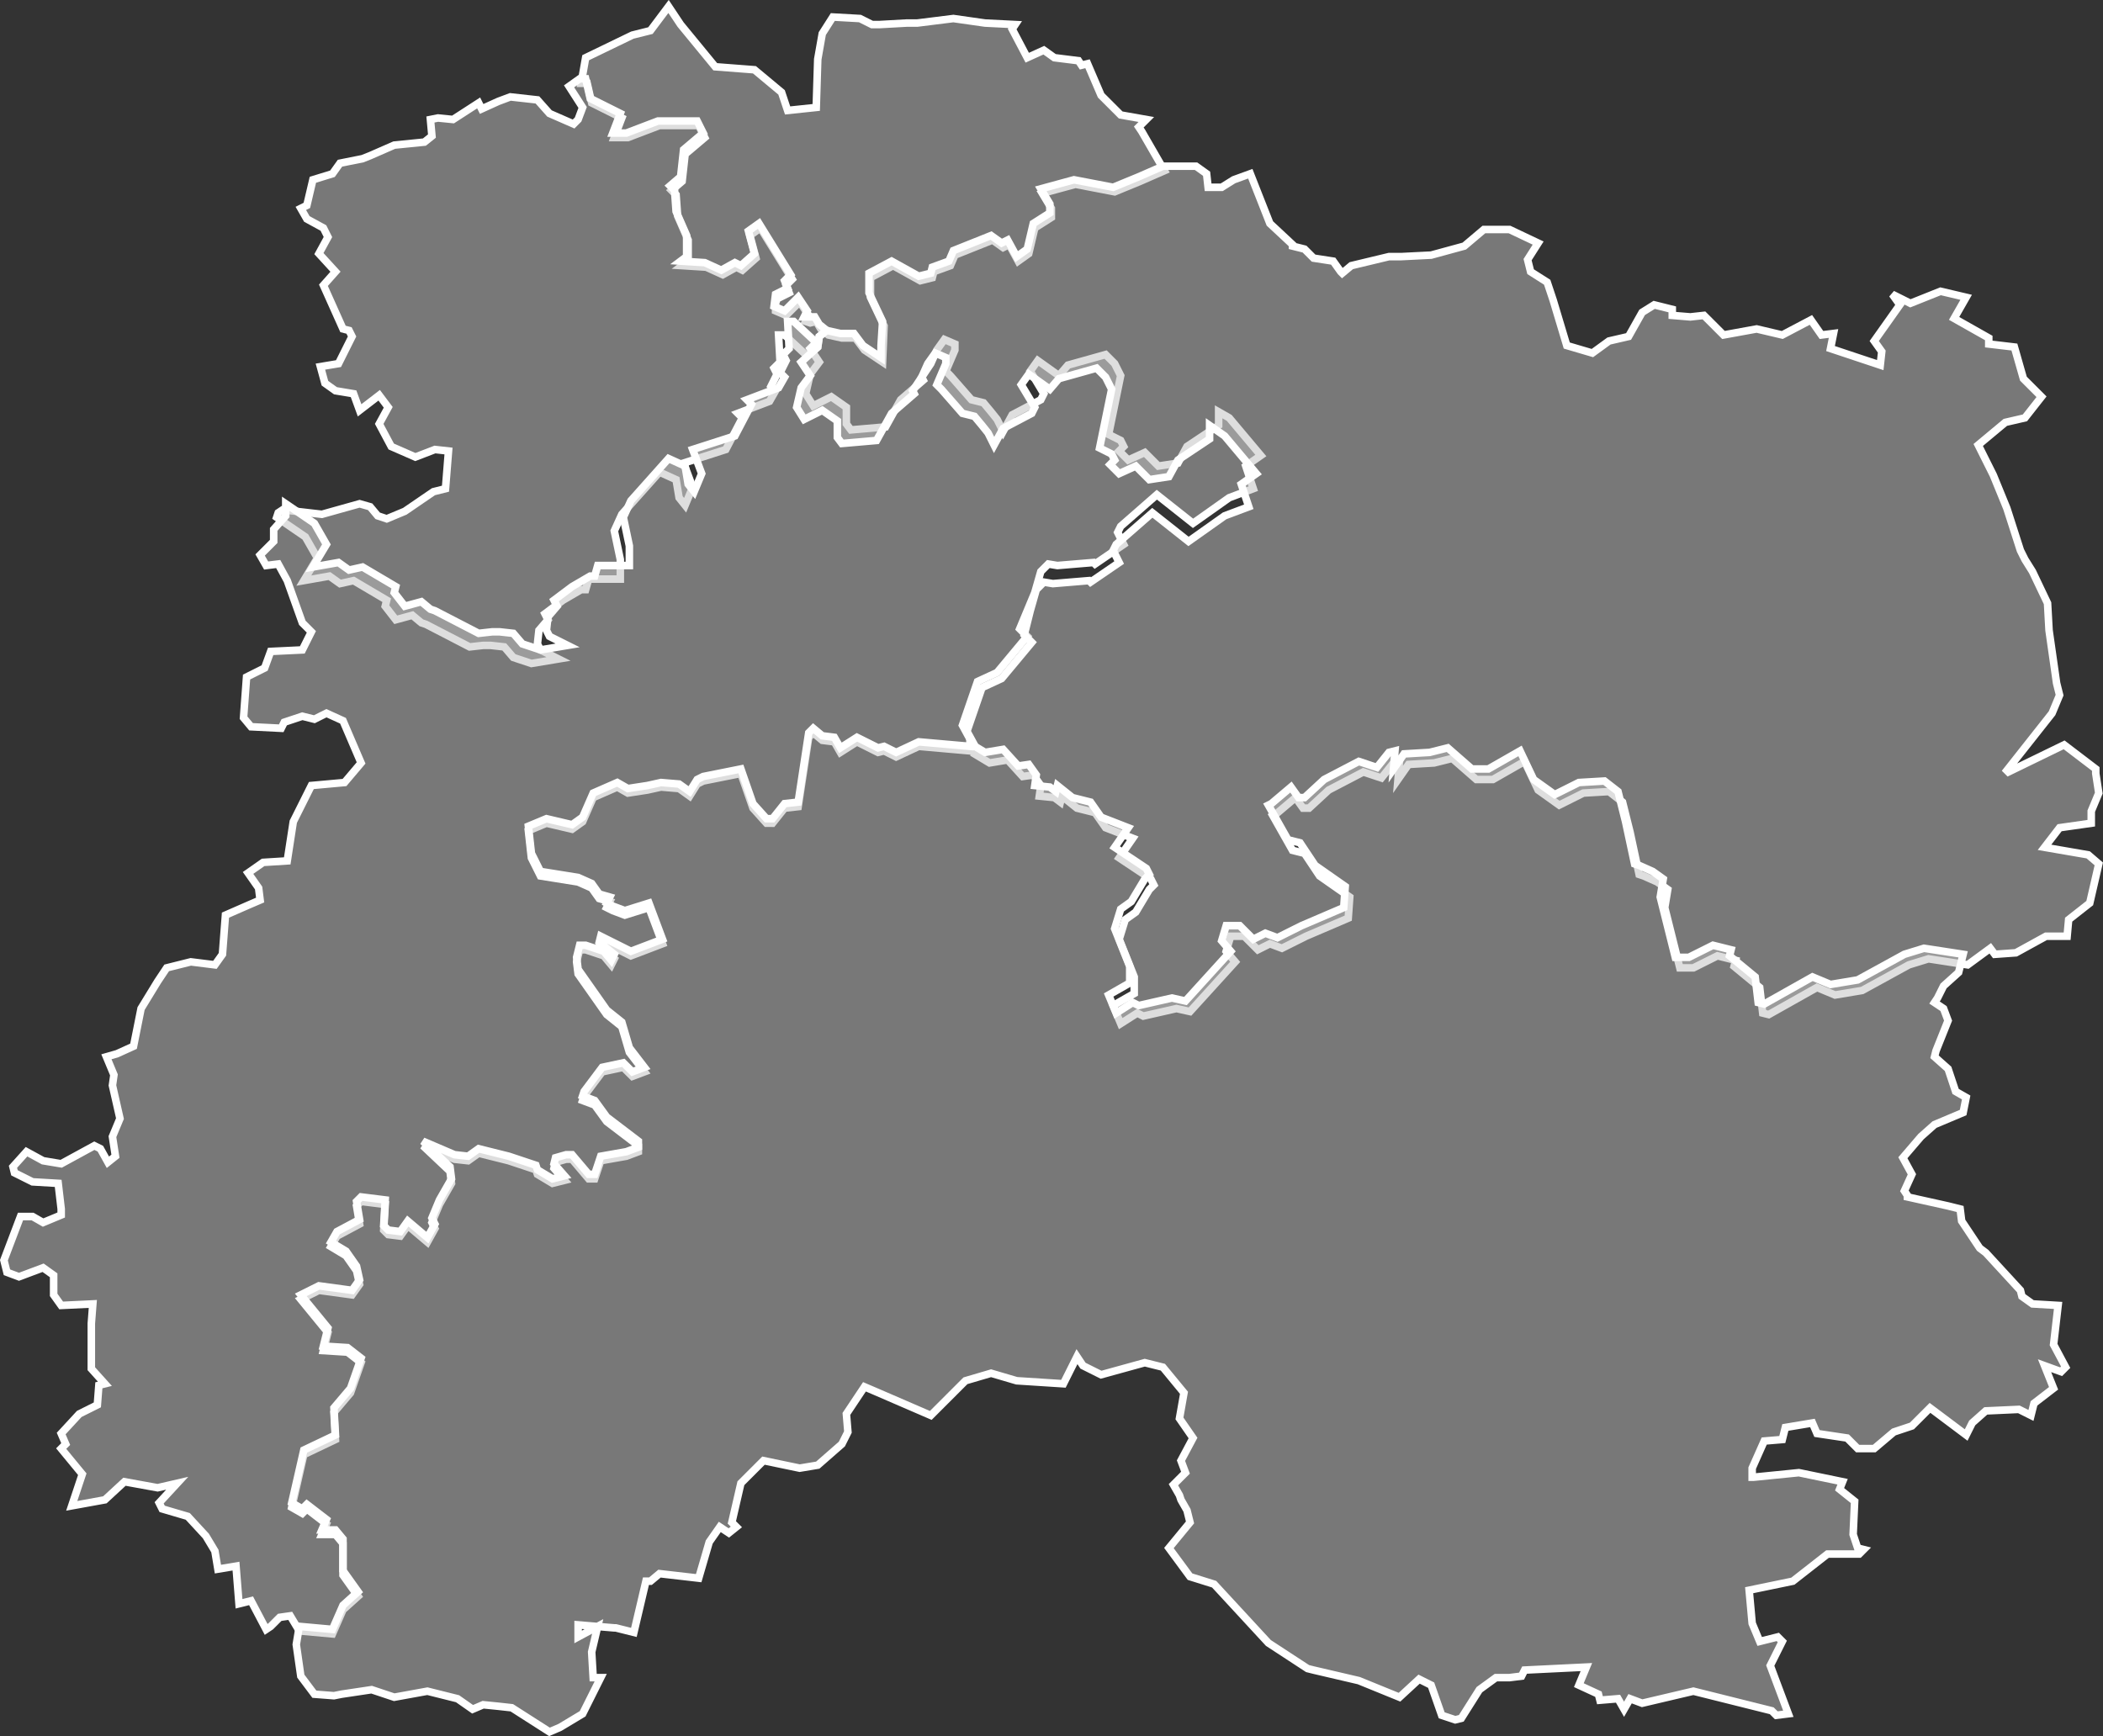
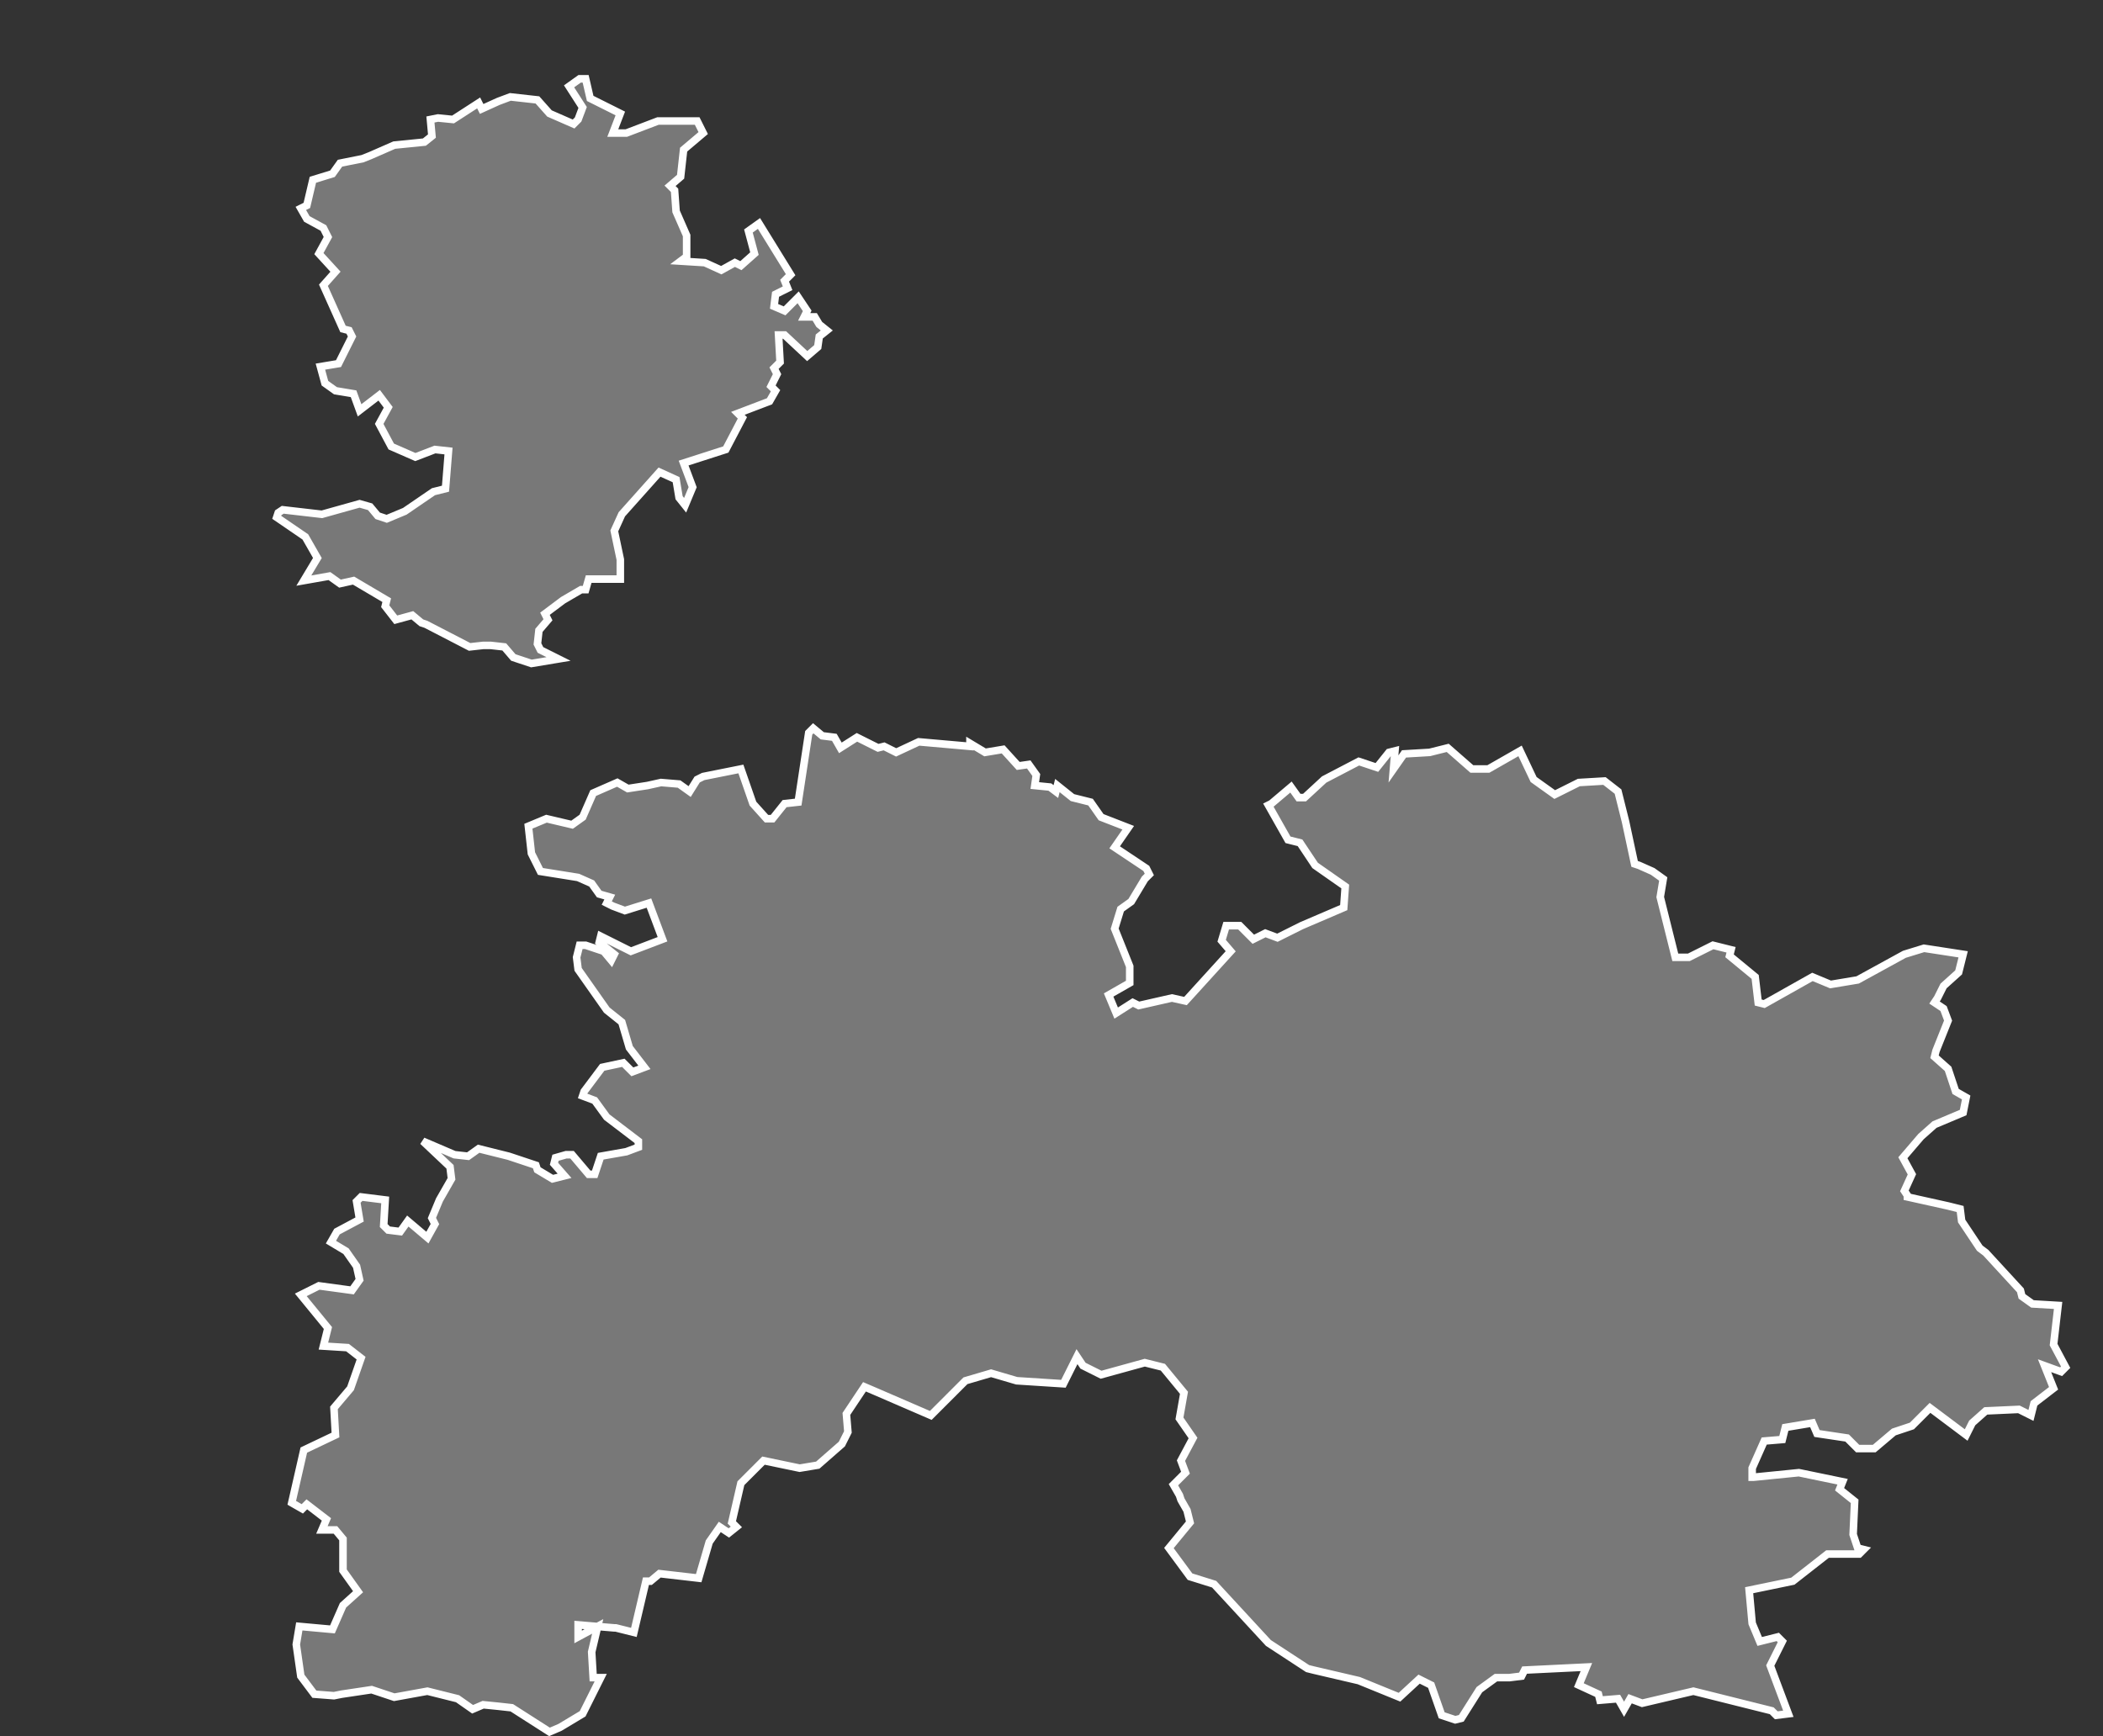
<svg xmlns="http://www.w3.org/2000/svg" id="Calque_1" data-name="Calque 1" viewBox="0 0 139.54 115.21">
  <rect x="0" y="0" width="139.54" height="115.21" fill="#333333" stroke="none" />
  <defs>
    <style>
      .cls-1 {
        fill: #bfbfbf;
        fill-opacity: 0.5;
        stroke: #fff;
        stroke-width: 0.5px;
      }
    </style>
  </defs>
  <title>51</title>
  <g id="_51" data-name="51">
-     <path id="_051-01" data-name="051-01" class="cls-1" d="M993.6,379.8l-2.3-2.8-0.8-1.2-1.2,1.6-1.2.3-3.1,1.5-0.3,1.7h0.4l0.3,1.3,2,1-0.5,1.3h0.9l2.1-.8h2.6l0.2,0.4,0.2,0.4-1.3,1.1-0.2,1.8-0.7.6,0.3,0.3,0.1,1.4,0.7,1.6v1.4l-0.4.3,1.6,0.1,1.1,0.5,0.9-.5,0.4,0.2,0.9-.8-0.4-1.5,0.7-.5,2.1,3.4-0.4.4,0.2,0.5-0.8.4-0.1.3V396l0.7,0.3,0.9-.9,0.6,0.9-0.2.4,0.3,0.1,0.4-.1,0.3,0.5,0.5,0.4,0.9,0.2h0.9l0.6,0.8,1.2,0.8,0.1-2.4-0.9-1.9v-1.3l1.5-.8,1.8,1,0.8-.2,0.1-.4,1.1-.4,0.3-.7,2.5-1,0.7,0.5,0.4-.2,0.6,1.1,0.7-.5,0.4-1.7,1.1-.7v-0.6l-0.6-1,2.2-.6,2.6,0.5,1.7-.7,1.6-.7-1.5-2.6-0.2-.3,0.5-.5-1.7-.3-1.3-1.3-0.9-2.1-0.4.1-0.2-.3-1.6-.2-0.7-.5-1.1.5-1-1.9,0.2-.3-2-.1-2.1-.3-2.4.3h-0.7l-1.8.1H1004l-0.8-.4-1.8-.1-0.7,1.1-0.3,1.7-0.1,3.2-1.9.2-0.4-1.2-1.8-1.5Z" transform="translate(-946.14 -375.37)" />
    <path id="_051-02" data-name="051-02" class="cls-1" d="M971.2,409.6l-0.5-.6-0.7-.2-2.5.7-2.6-.3-0.3.2-0.1.3,1.9,1.3,0.8,1.4-0.9,1.5,1.7-.3,0.7,0.5,0.9-.2,2.2,1.3-0.1.4,0.7,0.9,1.1-.3,0.6,0.5,0.3,0.1,2.9,1.5,0.9-.1h0.5l0.9,0.1,0.6,0.7,1.2,0.4,1.8-.3-1.2-.6-0.2-.4,0.1-.9,0.6-.7-0.2-.4,1.2-.9,1.2-.7H985l0.2-.7h2.1v-1.3l-0.4-1.9,0.5-1.1,2.5-2.8,1.1,0.5,0.2,1.2,0.4,0.5,0.5-1.2-0.6-1.6,2.8-.9,1.1-2.1-0.3-.3,2.1-.8,0.4-.7-0.3-.3,0.4-.8-0.2-.4,0.4-.4-0.1-1.8h0.4l1.5,1.4,0.7-.6,0.1-.7,0.5-.4-0.5-.4-0.3-.5h-0.7l0.2-.4-0.6-.9-0.9.9-0.7-.3,0.1-.8,0.8-.4-0.2-.5,0.4-.4-2.1-3.4-0.7.5,0.4,1.5-0.9.8-0.4-.2-0.9.5-1.1-.5-1.6-.1,0.4-.3V391l-0.7-1.6-0.1-1.4-0.3-.3,0.7-.6,0.2-1.8,1.3-1.1-0.2-.4-0.2-.4h-2.6l-2.1.8h-0.9l0.5-1.3-2-1-0.3-1.3h-0.4l-0.7.5,0.9,1.4-0.3.8-0.3.3-1.6-.7-0.8-.9-1.8-.2-0.8.3-1.1.5-0.2-.4-1.7,1.1-1-.1-0.5.1,0.1,1.1-0.5.4-2,.2-1.6.7-0.5.2-1.5.3-0.5.7-1.3.4-0.4,1.7-0.4.2,0.4,0.7,1.1,0.6,0.3,0.6-0.6,1.1,1.1,1.2-0.8.9,1.3,2.9,0.4,0.1,0.2,0.4-0.9,1.8-1.2.2,0.3,1.1,0.7,0.5,1.2,0.2,0.4,1.1,1.3-1,0.6,0.8-0.6,1.1,0.8,1.5,1.6,0.7,1.3-.5,0.9,0.1-0.2,2.5-0.8.2-1.9,1.3-1.2.5Z" transform="translate(-946.14 -375.37)" />
-     <path id="_051-03" data-name="051-03" class="cls-1" d="M1013.8,417.1l0.5,0.5-2,2.4-1.3.6-1,2.9,0.6,1.1-0.1.4v0.2l-3.4-.3-1.5.7-0.8-.4-0.4.1-1.4-.7-1.1.7-0.4-.7-0.8-.1-0.6-.5-0.3.3-0.7,4.6-0.9.1-0.8,1H997l-0.9-1-0.8-2.3-2.5.5-0.4.2-0.5.8-0.7-.5-1.2-.1-0.9.2-1.3.2-0.7-.4-1.6.7-0.7,1.6-0.7.5-1.7-.4-1.2.5,0.2,1.8,0.6,1.2,2.5,0.4,0.9,0.4,0.5,0.7,0.7,0.2-0.2.4,0.4,0.2,0.8,0.3,1.6-.5,0.9,2.4-2.1.8-2-1-0.1.4,1,0.8-0.2.4-0.5-.6-1.2-.4h-0.4l-0.2.8,0.1,0.8,1.9,2.7,1,0.8,0.5,1.7,1,1.3-0.8.3-0.6-.6-1.4.3-1.2,1.6-0.1.3,0.8,0.3,0.8,1.1,2.1,1.6v0.4l-0.8.3-1.7.3-0.4,1.2h-0.4l-1.1-1.3h-0.4l-0.7.2-0.1.4,0.7,0.8-0.8.2-1-.6-0.1-.3-1.8-.6-2-.5-0.7.5-0.9-.1-2.1-.9,1.8,1.7,0.1,0.8-0.8,1.4-0.5,1.2,0.2,0.4-0.5.9-1.3-1.1-0.5.7-0.8-.1-0.3-.3,0.1-1.7-1.6-.2-0.3.3,0.2,1.2-1.5.8-0.4.7,1,0.6,0.7,1,0.2,0.9-0.5.7-2.2-.3-1.2.6,1.8,2.2-0.3,1.2,1.6,0.1,0.9,0.7-0.7,2-1.1,1.3,0.1,1.8-2.1,1h0l-0.8,3.5,0.7,0.4,0.3-.3,1.3,1-0.3.7h0.9l0.5,0.6v2.1l1,1.4-1,.9-0.7,1.6-2.2-.2-0.6-1-0.7.1-0.6.6-0.3.2-1-1.9-0.8.2-0.2-2.5-1.2.2-0.2-1.2-0.6-1-1.2-1.3-1.7-.5-0.2-.4,1.2-1.3-1.3.3-2.2-.4-1.3,1.2-2.2.4,0.7-2.1-1.4-1.7,0.3-.3-0.3-.7,1.2-1.3,1.2-.6,0.1-1.3,0.4-.1-0.9-1v-3l0.1-1.3-2.1.1-0.5-.7V460l-0.7-.5-1.6.6-0.8-.3-0.2-.8,1.1-2.9h0.8l0.7,0.4,1.2-.5v-0.4l-0.2-1.7-1.7-.1-1.2-.6-0.1-.4,0.9-1,1.1,0.6,1.2,0.2,2.2-1.2,0.4,0.2,0.5,0.9,0.5-.4-0.2-1.3,0.5-1.2-0.5-2.2,0.1-.7-0.5-1.2,0.7-.2,1.1-.5,0.5-2.5,1.1-1.8,0.6-.9,1.6-.4,1.6,0.2,0.5-.7,0.2-2.6,1.6-.7,0.7-.3-0.1-.8-0.7-1,1-.7,1.6-.1,0.4-2.6,1.2-2.4,2.2-.2,1.1-1.3-1.2-2.8-1.1-.5-0.8.4-0.8-.2-1.2.4-0.2.4-2-.1-0.5-.6,0.2-2.7,0.2-.1,1-.5,0.4-1.1,2.1-.1,0.6-1.2-0.6-.6-1-2.8-0.6-1.1-0.8.1-0.4-.7,0.9-.9v-0.8l0.8-.9v-0.8l1.9,1.3,0.8,1.4-0.9,1.5,1.7-.3,0.7,0.5,0.9-.2,2.2,1.3-0.1.4,0.7,0.9,1.1-.3,0.6,0.5,0.3,0.1,2.9,1.5,0.9-.1h0.5l0.9,0.1,0.6,0.7,1.2,0.4,1.8-.3-1.2-.6-0.2-.4,0.1-.9,0.6-.7-0.2-.4,1.2-.9,1.2-.7h0.3l0.2-.7h2.1v-1.3l-0.4-1.9,0.5-1.1,2.5-2.8,1.1,0.5,0.2,1.2,0.4,0.5,0.5-1.2-0.6-1.6,2.8-.9,1.1-2.1-0.3-.3,2.1-.8,0.4-.7-0.3-.3,0.4-.8-0.2-.4,0.4-.4-0.1-1.8h0.4l1.5,1.4-0.4.4,0.6,0.9-0.6.8-0.3,1.3,0.5,0.8,1.2-.6,1,0.7v1.1l0.3,0.4,2.3-.2,1-1.8,1.5-1.3-0.1-.2,0.6-.9,0.4-.9,0.5-.7,0.7,0.3v0.4l-0.6,1.4,0.3,0.3,1.4,1.6,0.8,0.2,0.5,0.6,0.4,0.5,0.4,0.8,0.6-1.1,1.9-1,0.2-.4-0.9-1.5,0.5-.7,1.4,1,0.6-.7,2.5-.7,0.6,0.6,0.4,0.8-0.8,3.9,0.8,0.4,0.2,0.4-0.3.3,0.6,0.6,1.1-.5,0.9,0.9,1.3-.2,0.6-1.1,2.1-1.4v-0.9l0.7,0.4,2.1,2.5-1,.7,0.5,1.5-1.6.6-2.4,1.7-2.4-1.9-2.4,2.1-0.2.4,0.4,0.8-1.9,1.3-0.1-.1-2.4.2-0.6-.1-0.5.5-0.4,1.4Z" transform="translate(-946.14 -375.37)" />
-     <path id="_051-04" data-name="051-04" class="cls-1" d="M1026.4,403.6v0.9l-2.1,1.4-0.6,1.1-1.3.2-0.9-.9-1.1.5-0.6-.6,0.3-.3-0.2-.4-0.8-.4,0.8-3.9-0.4-.8-0.6-.6-2.5.7-0.6.7-1.4-1-0.5.7,0.9,1.5-0.2.4-1.9,1-0.6,1.1-0.4-.8-0.4-.5-0.5-.6-0.8-.2-1.4-1.6-0.3-.3,0.6-1.4v-0.4l-0.7-.3-0.5.7-0.4.9-0.6.9,0.1,0.2-1.5,1.3-1,1.8-2.3.2-0.3-.4v-1.1l-1-.7-1.2.6-0.5-.8,0.3-1.3,0.6-.8-0.6-.9,1.1-1,0.1-.7,0.5-.4,0.9,0.2h0.9l0.6,0.8,1.2,0.8v-0.8l0.1-1.6-0.9-1.9v-1.3l1.5-.8,1.8,1,0.8-.2,0.1-.4,1.1-.4,0.3-.7,2.5-1,0.7,0.5,0.4-.2,0.6,1.1,0.7-.5,0.4-1.7,1.1-.7v-0.6l-0.6-1,2.2-.6,2.6,0.5,1.7-.7,1.6-.7h2.2l0.7,0.5,0.1,0.9h0.9l0.8-.5,1.1-.4,1.3,3.3,1.5,1.4v0.1l0.8,0.2,0.6,0.6,1.3,0.2,0.5,0.7,0.1,0.1,0.6-.5,2.5-.6h0.8l2-.1,2.2-.6,1.3-1.1h1.7l1.9,0.9-0.7,1.1,0.2,0.8,1.1,0.7,0.4,1.2,0.9,3,1.7,0.5,1.1-.8,1.3-.3,0.9-1.6,0.8-.5,1.2,0.3v0.4l1.2,0.1,0.9-.1,1.3,1.3,2.2-.4,1.7,0.4,1.9-1,0.7,1,0.8-.1-0.2,1,3.3,1.1,0.1-.9-0.5-.7,1.7-2.4-0.5-.7,1.2,0.6,2-.8,1.7,0.4-0.8,1.4,2.3,1.3v0.4l1.7,0.2,0.6,2.1,1.2,1.2-1.1,1.4-1.3.3-1.8,1.5,1,2,0.9,2.2,0.9,2.8,0.3,0.6,0.5,0.8,1,2.1,0.1,1.8,0.5,3.5,0.2,0.8-0.5,1.2-3,3.8,0.1,0.1,3.7-1.8,2.1,1.6v0.3l0.2,1.3-0.5,1.2V430l-2.1.3-1,1.3,2.9,0.5,0.7,0.6-0.6,2.6-1.4,1.1-0.1,1.1h-1.4l-2,1.1-1.4.1-0.3-.4-1.5,1.1-2.6-.4-1.3.4-3.1,1.7-1.8.3-1.2-.5-3.2,1.8-0.4-.1-0.2-1.7-1.7-1.4,0.1-.4-1.2-.3-1.6.8h-0.9l-1-4,0.2-1.2-0.7-.5-0.9-.4-0.3-.1-0.6-2.8-0.5-2-0.9-.7-1.7.1-1.6.8-1.4-1-0.9-1.9-2.1,1.2h-1.1l-1.6-1.4-1.2.3-1.7.1-0.7,1,0.1-1.2-0.4.1-0.8,1-1.2-.4-2.3,1.2L1033,429h-0.4l-0.5-.7-1.3,1.1-0.2.1,1.3,2.3,0.8,0.2,1,1.5,2,1.4-0.1,1.4-2.8,1.2-1.6.8-0.8-.3-0.8.4-0.9-.9h-0.9l-0.3,1,0.6,0.7-3,3.3-0.9-.2-2.2.5-0.4-.2-1.1.7-0.5-1.2,1.4-.8v-1.1l-1-2.5,0.4-1.3,0.7-.5,0.9-1.5,0.3-.3-0.2-.4-2.1-1.4,0.9-1.3-1.8-.7-0.7-1-1.2-.3-1-.8-0.1.4-0.4-.3-1-.1,0.1-.7-0.5-.7-0.7.1-1-1.1-1.2.2-1-.6,0.1-.4-0.6-1.1,1-2.9,1.3-.6,2-2.4-0.5-.5,0.4-1.6,0.4-1.4,0.5-.5,0.6,0.1,2.4-.2,0.1,0.1,1.9-1.3-0.4-.8,0.2-.4,2.4-2.1,2.4,1.9,2.4-1.7,1.6-.6-0.5-1.5,1-.7-2.1-2.5Z" transform="translate(-946.14 -375.37)" />
    <path id="_051-05" data-name="051-05" class="cls-1" d="M984.5,484v-0.8l2.4,0.2H987l1.2,0.3,0.8-3.4h0.3l0.6-.5,2.6,0.3,0.7-2.4,0.7-1,0.6,0.4,0.5-.4-0.3-.3,0.6-2.6,1.5-1.5,2.4,0.5,1.2-.2,1.6-1.4,0.4-.8-0.1-1.2,1.2-1.8,0.7,0.3,3.7,1.6,2.3-2.3,1.7-.5,1.7,0.5,3.1,0.2,0.9-1.8,0.4,0.6,1.2,0.6,2.9-.8,1.2,0.3,1.4,1.7-0.3,1.7,0.9,1.3-0.8,1.5,0.3,0.8-0.8.8,0.4,0.7,0.1,0.3,0.4,0.7,0.2,0.8-1.4,1.7,1.4,1.9,1.6,0.5,3.6,3.9,2.6,1.7,0.4,0.1,3,0.7,2.7,1.1,1.3-1.2,0.8,0.4,0.7,2,0.9,0.3,0.4-.1,1.2-1.9,1.1-.8h0.9l0.8-.1,0.2-.4,4.1-.2-0.5,1.2,1.3,0.6,0.1,0.4,1.2-.1,0.4,0.7,0.4-.7,0.8,0.3,3.4-.8,5.2,1.3,0.3,0.3,0.8-.1-1.2-3.2,0.8-1.6-0.3-.3-1.2.3-0.5-1.2-0.2-2.2,2.9-.6,2.3-1.8h2.1l0.3-.3-0.4-.1-0.3-.9,0.1-2.2-1-.8,0.2-.5-2.9-.6-3,.3h-0.1v-0.6l0.8-1.8,1.2-.1,0.2-.8,1.8-.3,0.3,0.7,2,0.3,0.7,0.7h1.1l1.3-1.1,1.2-.4,1.2-1.2,2.4,1.8,0.4-.8,0.9-.8,2.2-.1,0.8,0.4,0.2-.8,1.3-1-0.6-1.5,1.1,0.4,0.3-.3-0.8-1.5,0.3-2.6-1.7-.1-0.7-.5-0.1-.4-2.3-2.5-0.4-.3-1.2-1.8-0.1-.8-0.8-.2-2.7-.6v-0.1l-0.2-.3,0.5-1.1-0.6-1.1,1.2-1.4,0.9-.8,1.9-.8,0.2-1-0.7-.4-0.5-1.5-0.9-.8,0.1-.4,0.8-2-0.3-.8-0.6-.4,0.2-.3,0.4-.8,1-.9,0.3-1.2-2.6-.4-1.3.4-3.1,1.7-1.8.3-1.2-.5-3.2,1.8-0.4-.1-0.2-1.7-1.7-1.4,0.1-.4-1.2-.3-1.6.8h-0.9l-1-4,0.2-1.2-0.7-.5-0.9-.4-0.3-.1-0.6-2.8-0.5-2-0.9-.7-1.7.1-1.6.8-1.4-1-0.9-1.9-2.1,1.2h-1.1l-1.6-1.4-1.2.3-1.7.1-0.7,1,0.1-1.2-0.4.1-0.8,1-1.2-.4-2.3,1.2-1.3,1.2h-0.4l-0.5-.7-1.3,1.1-0.2.1,1.3,2.3,0.8,0.2,1,1.5,2,1.4-0.1,1.4-2.8,1.2-1.6.8-0.8-.3-0.8.4-0.9-.9h-0.9l-0.3,1,0.6,0.7-3,3.3-0.9-.2-2.2.5-0.4-.2-1.1.7-0.5-1.2,1.4-.8v-1.1l-1-2.5,0.4-1.3,0.7-.5,0.9-1.5,0.3-.3-0.2-.4-2.1-1.4,0.9-1.3-1.8-.7-0.7-1-1.2-.3-1-.8-0.1.4-0.4-.3-1-.1,0.1-.7-0.5-.7-0.7.1-1-1.1-1.2.2-1-.6v0.2l-3.4-.3-1.5.7-0.8-.4-0.4.1-1.4-.7-1.1.7-0.4-.7-0.8-.1-0.6-.5-0.3.3-0.7,4.6-0.9.1-0.8,1H997l-0.9-1-0.8-2.3-2.5.5-0.4.2-0.5.8-0.7-.5-1.2-.1-0.9.2-1.3.2-0.7-.4-1.6.7-0.7,1.6-0.7.5-1.7-.4-1.2.5,0.2,1.8,0.6,1.2,2.5,0.4,0.9,0.4,0.5,0.7,0.7,0.2-0.2.4,0.4,0.2,0.8,0.3,1.6-.5,0.9,2.4-2.1.8-2-1-0.1.4,1,0.8-0.2.4-0.5-.6-1.2-.4h-0.4l-0.2.8,0.1,0.8,1.9,2.7,1,0.8,0.5,1.7,1,1.3-0.8.3-0.6-.6-1.4.3-1.2,1.6-0.1.3,0.8,0.3,0.8,1.1,2.1,1.6v0.4l-0.8.3-1.7.3-0.4,1.2h-0.4l-1.1-1.3h-0.4l-0.7.2-0.1.4,0.7,0.8-0.8.2-1-.6-0.1-.3-1.8-.6-2-.5-0.7.5-0.9-.1-2.1-.9,1.8,1.7,0.1,0.8-0.8,1.4-0.5,1.2,0.2,0.4-0.5.9-1.3-1.1-0.5.7-0.8-.1-0.3-.3,0.1-1.7-1.6-.2-0.3.3,0.2,1.2-1.5.8-0.4.7,1,0.6,0.7,1,0.2,0.9-0.5.7-2.2-.3-1.2.6,1.8,2.2-0.3,1.2,1.6,0.1,0.9,0.7-0.7,2-1.1,1.3,0.1,1.8-2.1,1h0l-0.8,3.5,0.7,0.4,0.3-.3,1.3,1-0.3.7h0.9l0.5,0.6v2.1l1,1.4-1,.9-0.7,1.6-2.2-.2-0.2,1.2,0.3,2.1,0.9,1.2,1.3,0.1,0.5-.1,2-.3,1.5,0.5,2.2-.4,2,0.5,1,0.7,0.7-.3,1,0.1,0.9,0.1,2.5,1.6,0.7-.3,1.5-.9,1.2-2.4h-0.5l-0.1-1.7,0.4-1.7Z" transform="translate(-946.14 -375.37)" />
  </g>
</svg>